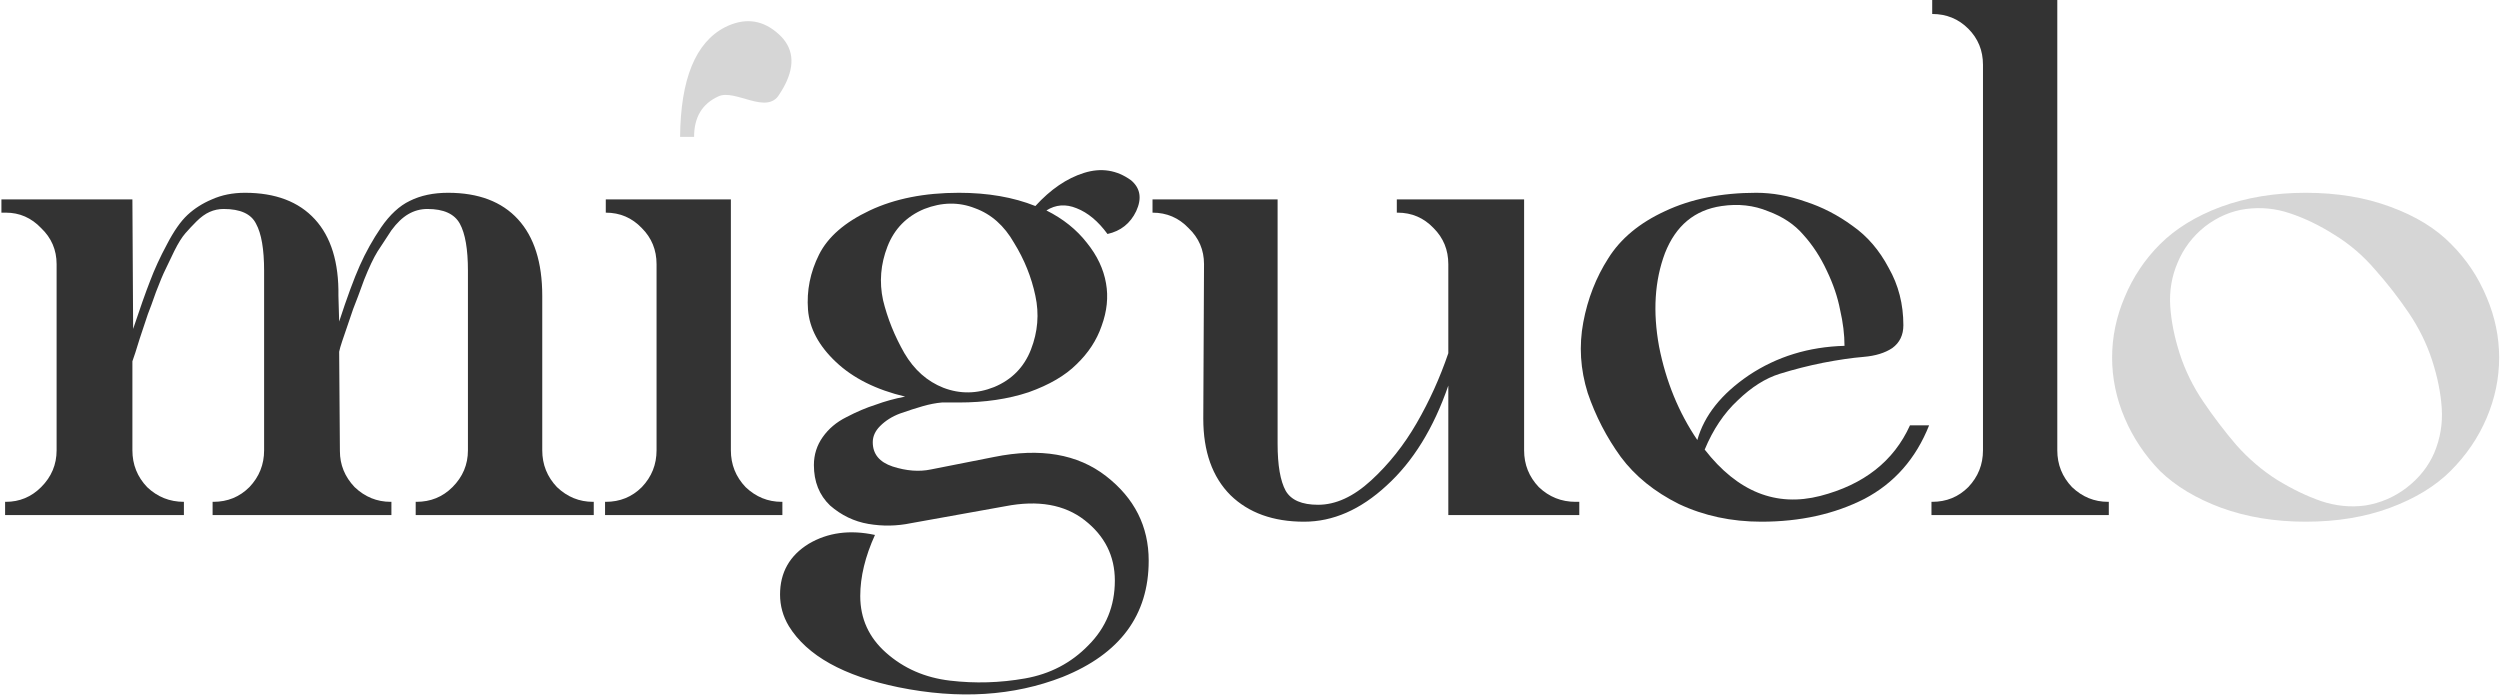
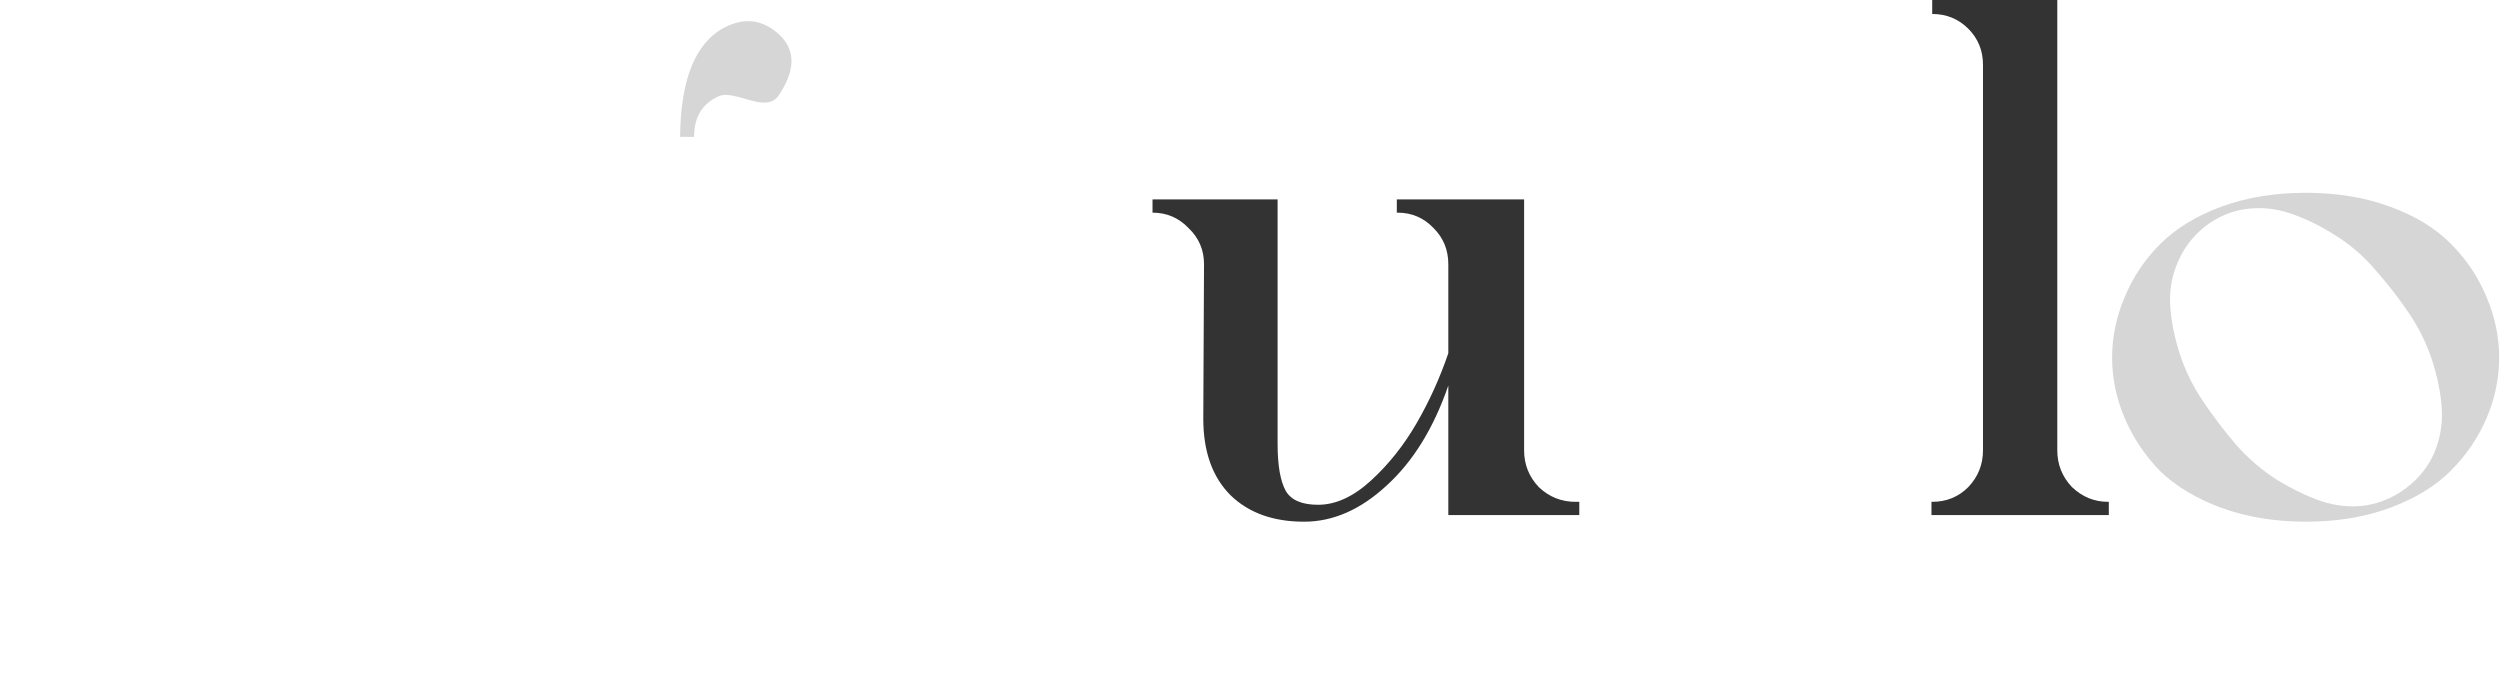
<svg xmlns="http://www.w3.org/2000/svg" width="658" height="183" viewBox="0 0 658 183" fill="none">
  <path d="M584.57 54.421C591.284 51.968 598.708 50.741 606.842 50.741C615.105 50.741 622.529 51.968 629.114 54.421C635.828 56.874 641.186 60.166 645.189 64.298C649.191 68.3 652.29 72.949 654.485 78.242C656.68 83.407 657.777 88.7 657.777 94.123C657.777 99.546 656.68 104.839 654.485 110.004C652.29 115.168 649.127 119.816 644.995 123.948C640.992 127.951 635.699 131.178 629.114 133.631C622.529 136.085 615.105 137.311 606.842 137.311C598.708 137.311 591.284 136.085 584.57 133.631C577.985 131.178 572.627 127.951 568.496 123.948C564.493 119.816 561.394 115.168 559.2 110.004C557.005 104.839 555.907 99.546 555.907 94.123C555.907 88.7 557.005 83.407 559.2 78.242C561.394 72.949 564.493 68.3 568.496 64.298C572.627 60.166 577.985 56.874 584.57 54.421ZM622.529 133.05C626.532 132.405 630.147 130.856 633.375 128.402C636.732 125.82 639.185 122.721 640.734 119.106C642.284 115.362 642.929 111.489 642.671 107.486C642.413 103.484 641.573 99.287 640.153 94.898C638.733 90.508 636.667 86.312 633.956 82.309C631.244 78.307 628.275 74.498 625.047 70.883C621.948 67.268 618.398 64.234 614.395 61.78C610.522 59.327 606.648 57.455 602.775 56.164C599.031 54.873 595.157 54.486 591.155 55.002C587.282 55.518 583.666 57.068 580.309 59.65C577.082 62.232 574.693 65.395 573.144 69.14C571.594 72.755 570.949 76.564 571.207 80.566C571.465 84.569 572.305 88.765 573.725 93.155C575.145 97.544 577.211 101.741 579.922 105.743C582.634 109.746 585.539 113.554 588.637 117.17C591.865 120.785 595.416 123.819 599.289 126.272C603.292 128.725 607.165 130.597 610.909 131.888C614.783 133.18 618.656 133.567 622.529 133.05Z" fill="#333333" fill-opacity="0.2" />
  <path d="M554.844 132.082H555.037V135.568H508.363V132.082H508.557C512.301 132.082 515.464 130.791 518.047 128.209C520.629 125.497 521.92 122.27 521.92 118.525V17.043C521.92 13.299 520.629 10.135 518.047 7.553C515.464 4.971 512.301 3.68 508.557 3.68V0H541.481V118.525C541.481 122.27 542.772 125.497 545.354 128.209C548.065 130.791 551.229 132.082 554.844 132.082Z" fill="#333333" />
-   <path d="M502.71 111.941H507.745C504.259 120.72 498.578 127.176 490.703 131.307C482.827 135.31 473.789 137.311 463.589 137.311C455.713 137.311 448.483 135.762 441.898 132.663C435.442 129.435 430.342 125.304 426.598 120.268C422.854 115.104 419.949 109.487 417.883 103.419C415.946 97.222 415.559 91.024 416.721 84.827C417.883 78.629 420.078 73.013 423.306 67.978C426.534 62.813 431.504 58.682 438.218 55.583C445.061 52.355 453.066 50.741 462.233 50.741C466.494 50.741 470.819 51.516 475.209 53.065C479.599 54.486 483.73 56.616 487.604 59.456C491.477 62.168 494.64 65.847 497.094 70.495C499.676 75.014 500.967 80.05 500.967 85.602C500.967 88.184 499.999 90.185 498.062 91.605C496.125 92.897 493.608 93.671 490.509 93.929C487.41 94.188 483.86 94.704 479.857 95.479C475.984 96.253 472.175 97.222 468.431 98.384C464.686 99.546 461.007 101.87 457.391 105.356C453.776 108.713 450.871 113.038 448.676 118.332C457.327 129.435 467.462 133.502 479.082 130.533C490.573 127.563 498.449 121.366 502.71 111.941ZM453.131 54.227C446.03 55.26 441.059 59.392 438.218 66.622C435.507 73.852 434.99 82.051 436.669 91.218C438.476 100.385 441.833 108.584 446.74 115.814C448.547 109.358 453.066 103.677 460.297 98.771C467.656 93.865 476.048 91.283 485.473 91.024C485.473 88.055 485.086 84.891 484.311 81.535C483.666 78.178 482.504 74.756 480.825 71.27C479.147 67.655 477.081 64.492 474.628 61.78C472.304 59.069 469.205 57.003 465.332 55.583C461.588 54.034 457.521 53.582 453.131 54.227Z" fill="#333333" />
  <path d="M414.701 132.082H415.67V135.568H381.197V101.483C377.323 112.715 371.901 121.495 364.928 127.822C358.086 134.148 350.855 137.311 343.238 137.311C335.103 137.311 328.648 134.987 323.871 130.339C319.094 125.562 316.705 118.848 316.705 110.198L316.899 69.527C316.899 65.783 315.543 62.62 312.832 60.038C310.249 57.326 307.086 55.97 303.342 55.97V52.484H336.265V116.782C336.265 122.463 336.976 126.595 338.396 129.177C339.816 131.63 342.657 132.857 346.917 132.857C351.565 132.857 356.213 130.727 360.861 126.466C365.51 122.205 369.512 117.17 372.869 111.36C376.226 105.55 379.002 99.417 381.197 92.961V69.527C381.197 65.783 379.906 62.62 377.323 60.038C374.741 57.326 371.578 55.97 367.834 55.97H367.64V52.484H401.145V118.525C401.145 122.27 402.436 125.498 405.018 128.209C407.729 130.791 410.957 132.082 414.701 132.082Z" fill="#333333" />
-   <path d="M261.666 120.268C273.803 117.815 283.615 119.493 291.104 125.303C298.592 131.113 302.337 138.537 302.337 147.575C302.337 161.907 294.784 172.106 279.677 178.175C266.766 183.21 252.37 184.114 236.489 180.886C222.029 177.917 212.41 172.558 207.633 164.812C206.083 162.229 205.309 159.453 205.309 156.484C205.309 150.674 207.826 146.219 212.862 143.121C217.897 140.151 223.707 139.376 230.292 140.797C227.71 146.478 226.418 151.836 226.418 156.871C226.418 162.81 228.678 167.781 233.197 171.784C237.845 175.915 243.461 178.368 250.046 179.143C256.631 179.918 263.216 179.724 269.8 178.562C276.385 177.4 281.937 174.495 286.456 169.847C291.104 165.199 293.428 159.518 293.428 152.804C293.428 146.349 290.781 141.055 285.487 136.923C280.194 132.792 273.222 131.565 264.571 133.244L239.782 137.698C236.037 138.473 232.293 138.537 228.549 137.892C224.805 137.246 221.448 135.632 218.478 133.05C215.638 130.339 214.217 126.788 214.217 122.398C214.217 119.687 214.992 117.234 216.541 115.039C218.091 112.844 220.157 111.101 222.739 109.81C225.45 108.389 228.032 107.292 230.486 106.517C232.939 105.614 235.521 104.903 238.232 104.387C230.615 102.579 224.546 99.545 220.027 95.284C215.508 91.024 213.055 86.44 212.668 81.534C212.281 76.499 213.249 71.657 215.573 67.009C217.897 62.361 222.351 58.487 228.936 55.389C235.521 52.29 243.332 50.741 252.37 50.741C259.988 50.741 266.702 51.903 272.512 54.227C276.514 49.837 280.775 46.932 285.294 45.512C289.813 44.091 293.944 44.737 297.689 47.448C300.142 49.514 300.594 52.225 299.044 55.582C297.495 58.81 294.977 60.811 291.491 61.586C289.038 58.229 286.327 55.97 283.357 54.808C280.517 53.646 277.87 53.839 275.417 55.389C279.807 57.584 283.357 60.424 286.068 63.91C288.78 67.267 290.458 70.818 291.104 74.562C291.749 78.177 291.362 81.921 289.942 85.795C288.651 89.539 286.456 92.896 283.357 95.865C280.388 98.835 276.191 101.288 270.769 103.225C265.346 105.033 259.213 105.936 252.37 105.936C250.95 105.936 249.465 105.936 247.916 105.936C246.366 106.065 244.688 106.388 242.88 106.905C241.073 107.421 239.072 108.067 236.877 108.841C234.811 109.616 233.068 110.713 231.648 112.134C230.356 113.425 229.711 114.845 229.711 116.394C229.711 119.493 231.454 121.623 234.94 122.785C238.555 123.948 241.912 124.206 245.011 123.56L261.666 120.268ZM243.268 55.001C238.62 56.938 235.392 60.23 233.584 64.879C231.777 69.526 231.389 74.239 232.422 79.016C233.584 83.793 235.456 88.442 238.039 92.96C240.621 97.35 244.042 100.384 248.303 102.063C252.693 103.741 257.147 103.677 261.666 101.869C266.314 99.933 269.542 96.64 271.35 91.992C273.157 87.344 273.545 82.632 272.512 77.854C271.479 72.948 269.607 68.3 266.895 63.91C264.313 59.391 260.892 56.357 256.631 54.808C252.37 53.129 247.916 53.194 243.268 55.001Z" fill="#333333" />
-   <path d="M192.365 52.484V118.525C192.365 122.27 193.657 125.498 196.239 128.209C198.95 130.791 202.113 132.082 205.729 132.082H205.922V135.568H159.248V132.082H159.442C163.186 132.082 166.349 130.791 168.931 128.209C171.514 125.498 172.805 122.27 172.805 118.525V69.527C172.805 65.783 171.514 62.62 168.931 60.038C166.349 57.326 163.186 55.97 159.442 55.97V52.484H192.365Z" fill="#333333" />
-   <path d="M156.084 132.082H156.277V135.568H109.41V132.082H109.603C113.348 132.082 116.511 130.791 119.093 128.209C121.804 125.497 123.16 122.27 123.16 118.525V71.27C123.16 65.589 122.45 61.458 121.03 58.875C119.609 56.293 116.769 55.002 112.508 55.002C110.701 55.002 109.022 55.454 107.473 56.358C105.924 57.261 104.439 58.682 103.019 60.618C101.727 62.555 100.501 64.427 99.339 66.235C98.306 67.913 97.144 70.366 95.853 73.594C94.691 76.822 93.722 79.404 92.948 81.341C92.302 83.278 91.334 86.118 90.043 89.862C89.655 91.024 89.397 91.928 89.268 92.574L89.462 118.719C89.462 122.334 90.753 125.497 93.335 128.209C96.046 130.791 99.21 132.082 102.825 132.082H103.019V135.568H55.957V132.082H56.151C59.895 132.082 63.058 130.791 65.64 128.209C68.223 125.497 69.514 122.27 69.514 118.525V71.27C69.514 65.589 68.804 61.458 67.383 58.875C66.092 56.293 63.252 55.002 58.862 55.002C57.571 55.002 56.344 55.26 55.182 55.777C54.02 56.293 52.858 57.132 51.696 58.294C50.663 59.327 49.695 60.36 48.791 61.393C47.887 62.426 46.919 63.975 45.886 66.041C44.982 67.978 44.208 69.592 43.562 70.883C42.917 72.174 42.077 74.175 41.044 76.886C40.141 79.469 39.431 81.405 38.914 82.697C38.527 83.859 37.817 85.989 36.784 89.088C35.88 92.057 35.234 94.058 34.847 95.091V118.525C34.847 122.27 36.138 125.497 38.721 128.209C41.432 130.791 44.66 132.082 48.404 132.082V135.568H1.342V132.082H1.536C5.151 132.082 8.25 130.791 10.832 128.209C13.543 125.497 14.899 122.27 14.899 118.525V69.527C14.899 65.783 13.543 62.62 10.832 60.037C8.25 57.326 5.151 55.97 1.536 55.97H0.374V52.484H34.847L35.041 86.57C36.848 81.147 38.333 76.951 39.495 73.981C40.657 70.883 42.142 67.655 43.95 64.298C45.757 60.812 47.565 58.23 49.372 56.551C51.18 54.873 53.31 53.517 55.763 52.484C58.346 51.322 61.251 50.741 64.478 50.741C72.483 50.741 78.616 53.065 82.877 57.713C87.138 62.361 89.204 69.075 89.074 77.855L89.268 84.633C91.334 78.307 93.141 73.4 94.691 69.914C96.24 66.428 98.112 63.072 100.307 59.844C102.631 56.487 105.149 54.163 107.86 52.872C110.701 51.451 114.058 50.741 117.931 50.741C125.936 50.741 132.069 53.065 136.33 57.713C140.59 62.361 142.721 69.075 142.721 77.855V118.525C142.721 122.27 144.012 125.497 146.594 128.209C149.305 130.791 152.469 132.082 156.084 132.082Z" fill="#333333" />
  <path d="M189.074 25.37C193.464 23.304 201.9 30.415 205.148 24.789C205.923 23.627 206.568 22.465 207.085 21.303C209.409 16.009 208.441 11.684 204.18 8.327C200.177 5.099 195.723 4.712 190.817 7.165C183.07 11.168 179.132 20.787 179.003 36.022H182.683C182.683 30.857 184.813 27.307 189.074 25.37Z" fill="#D6D6D6" />
</svg>